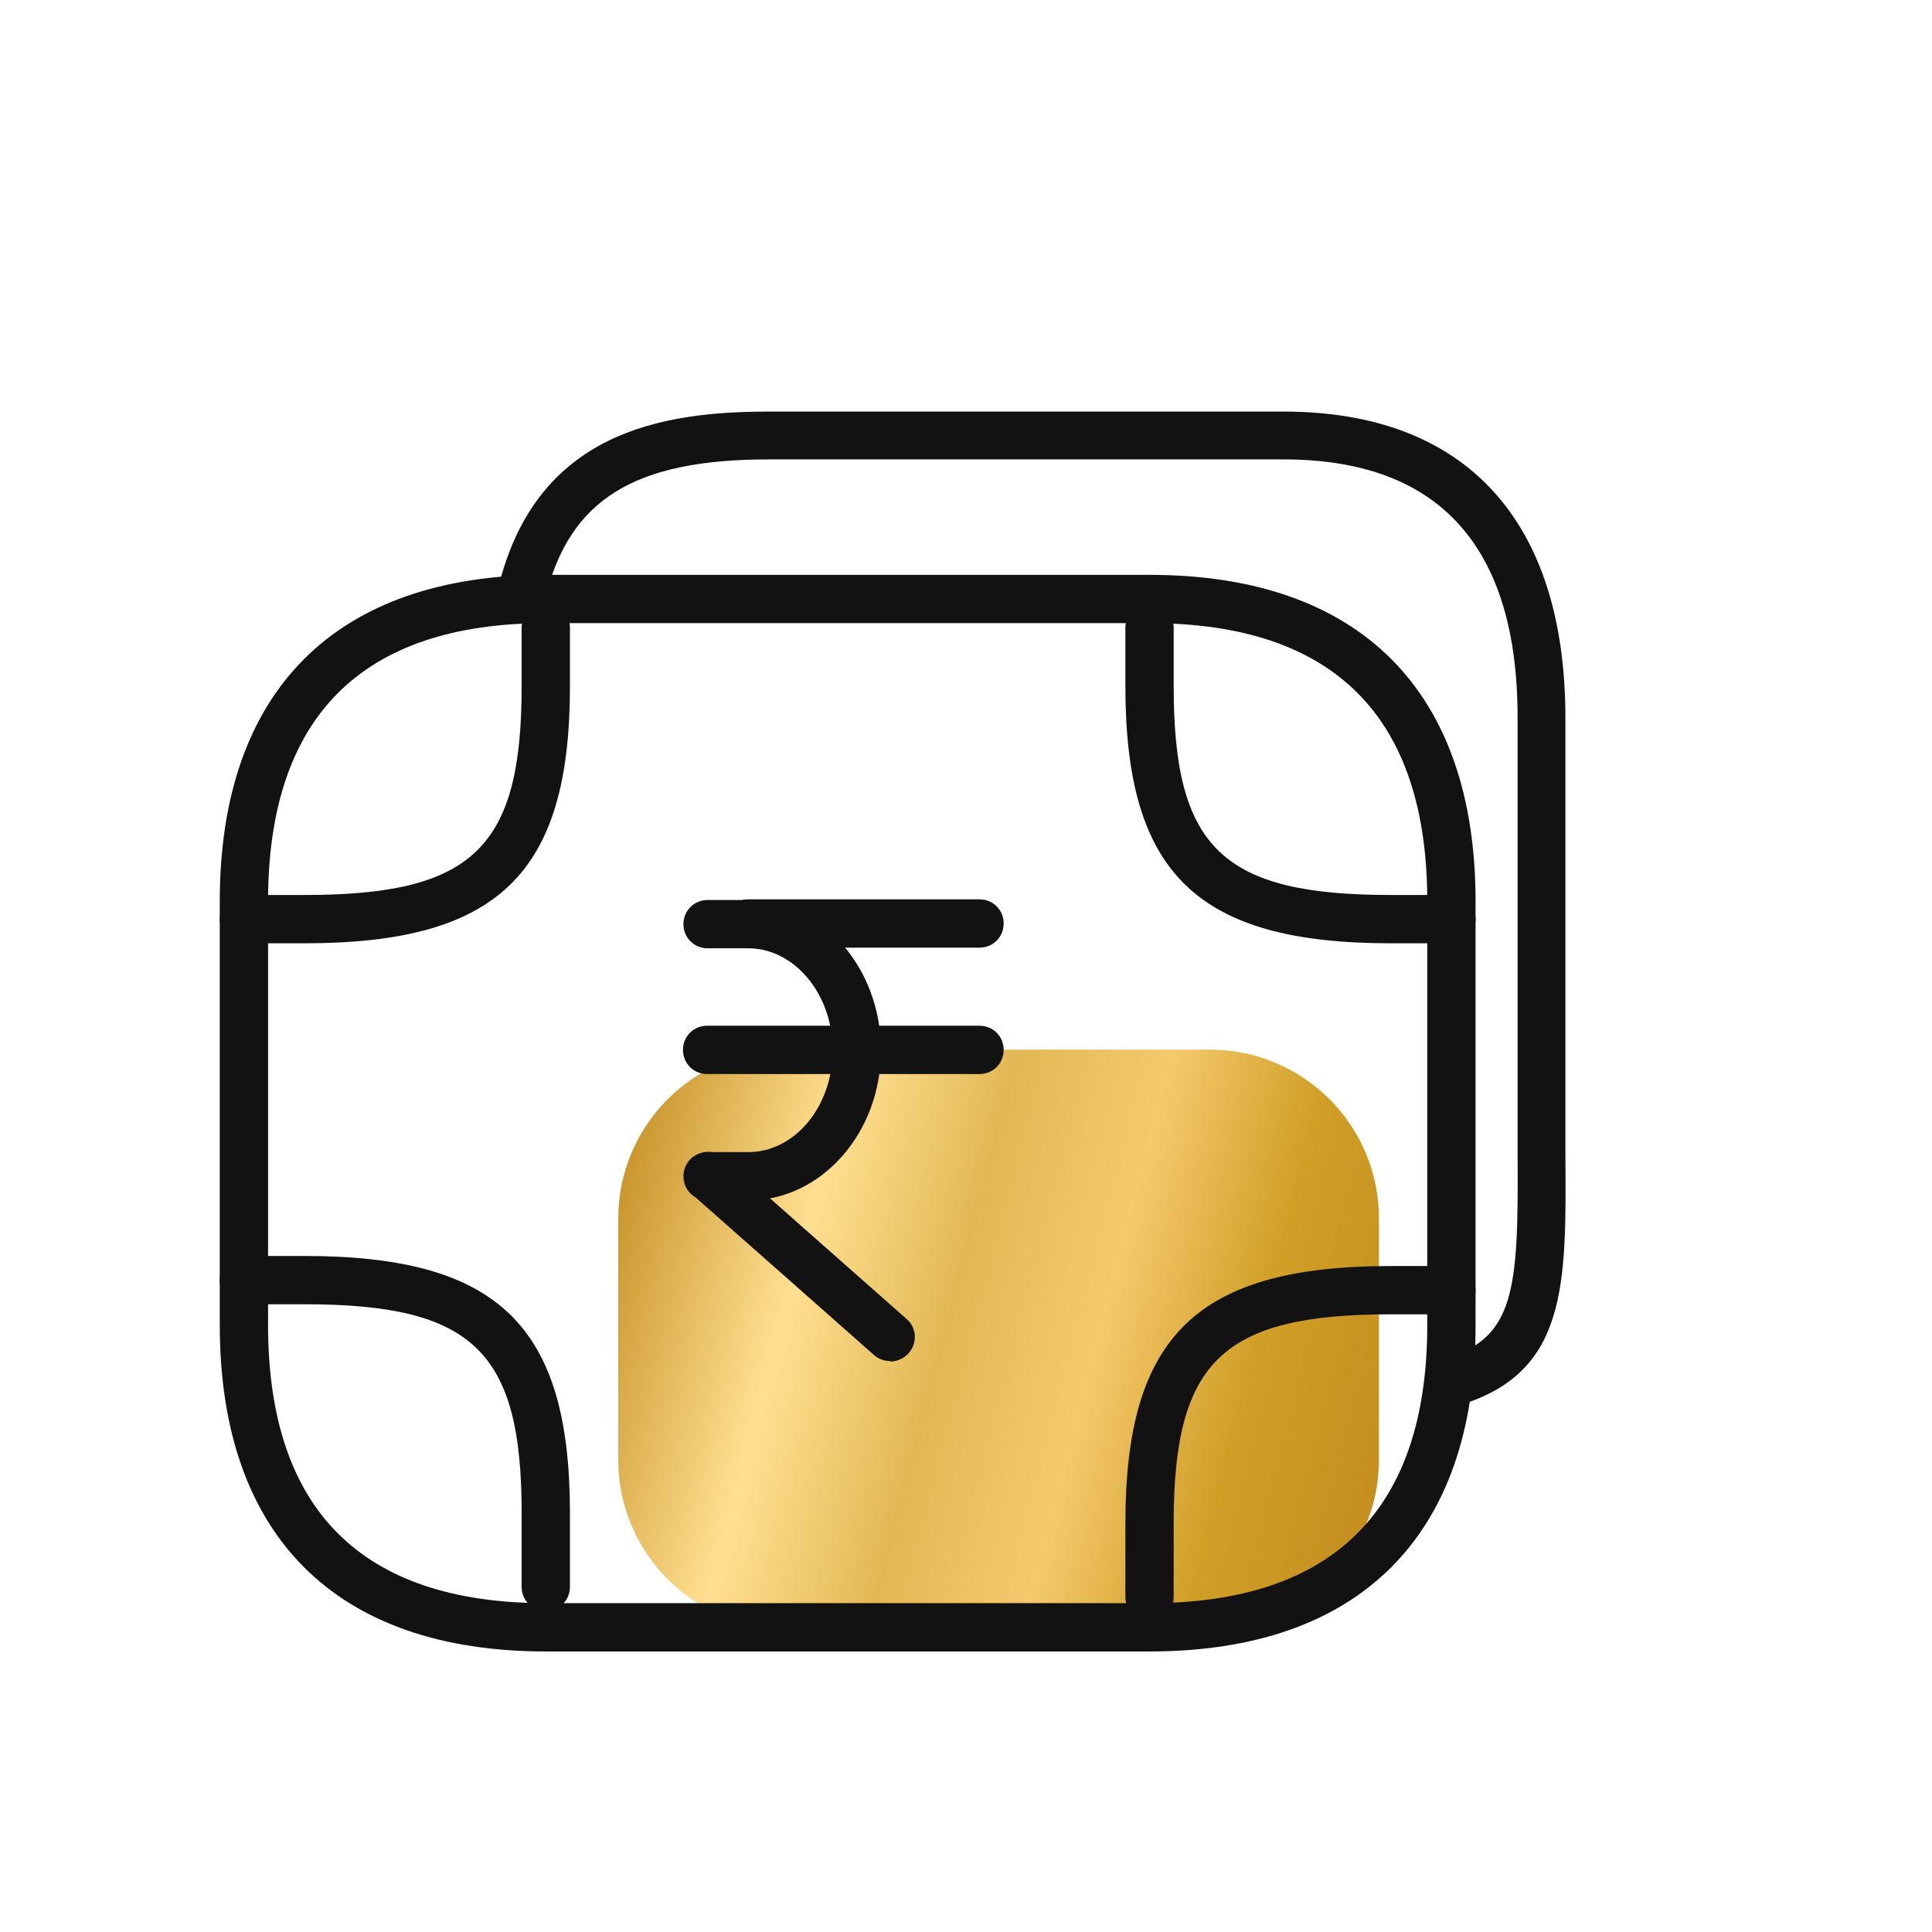
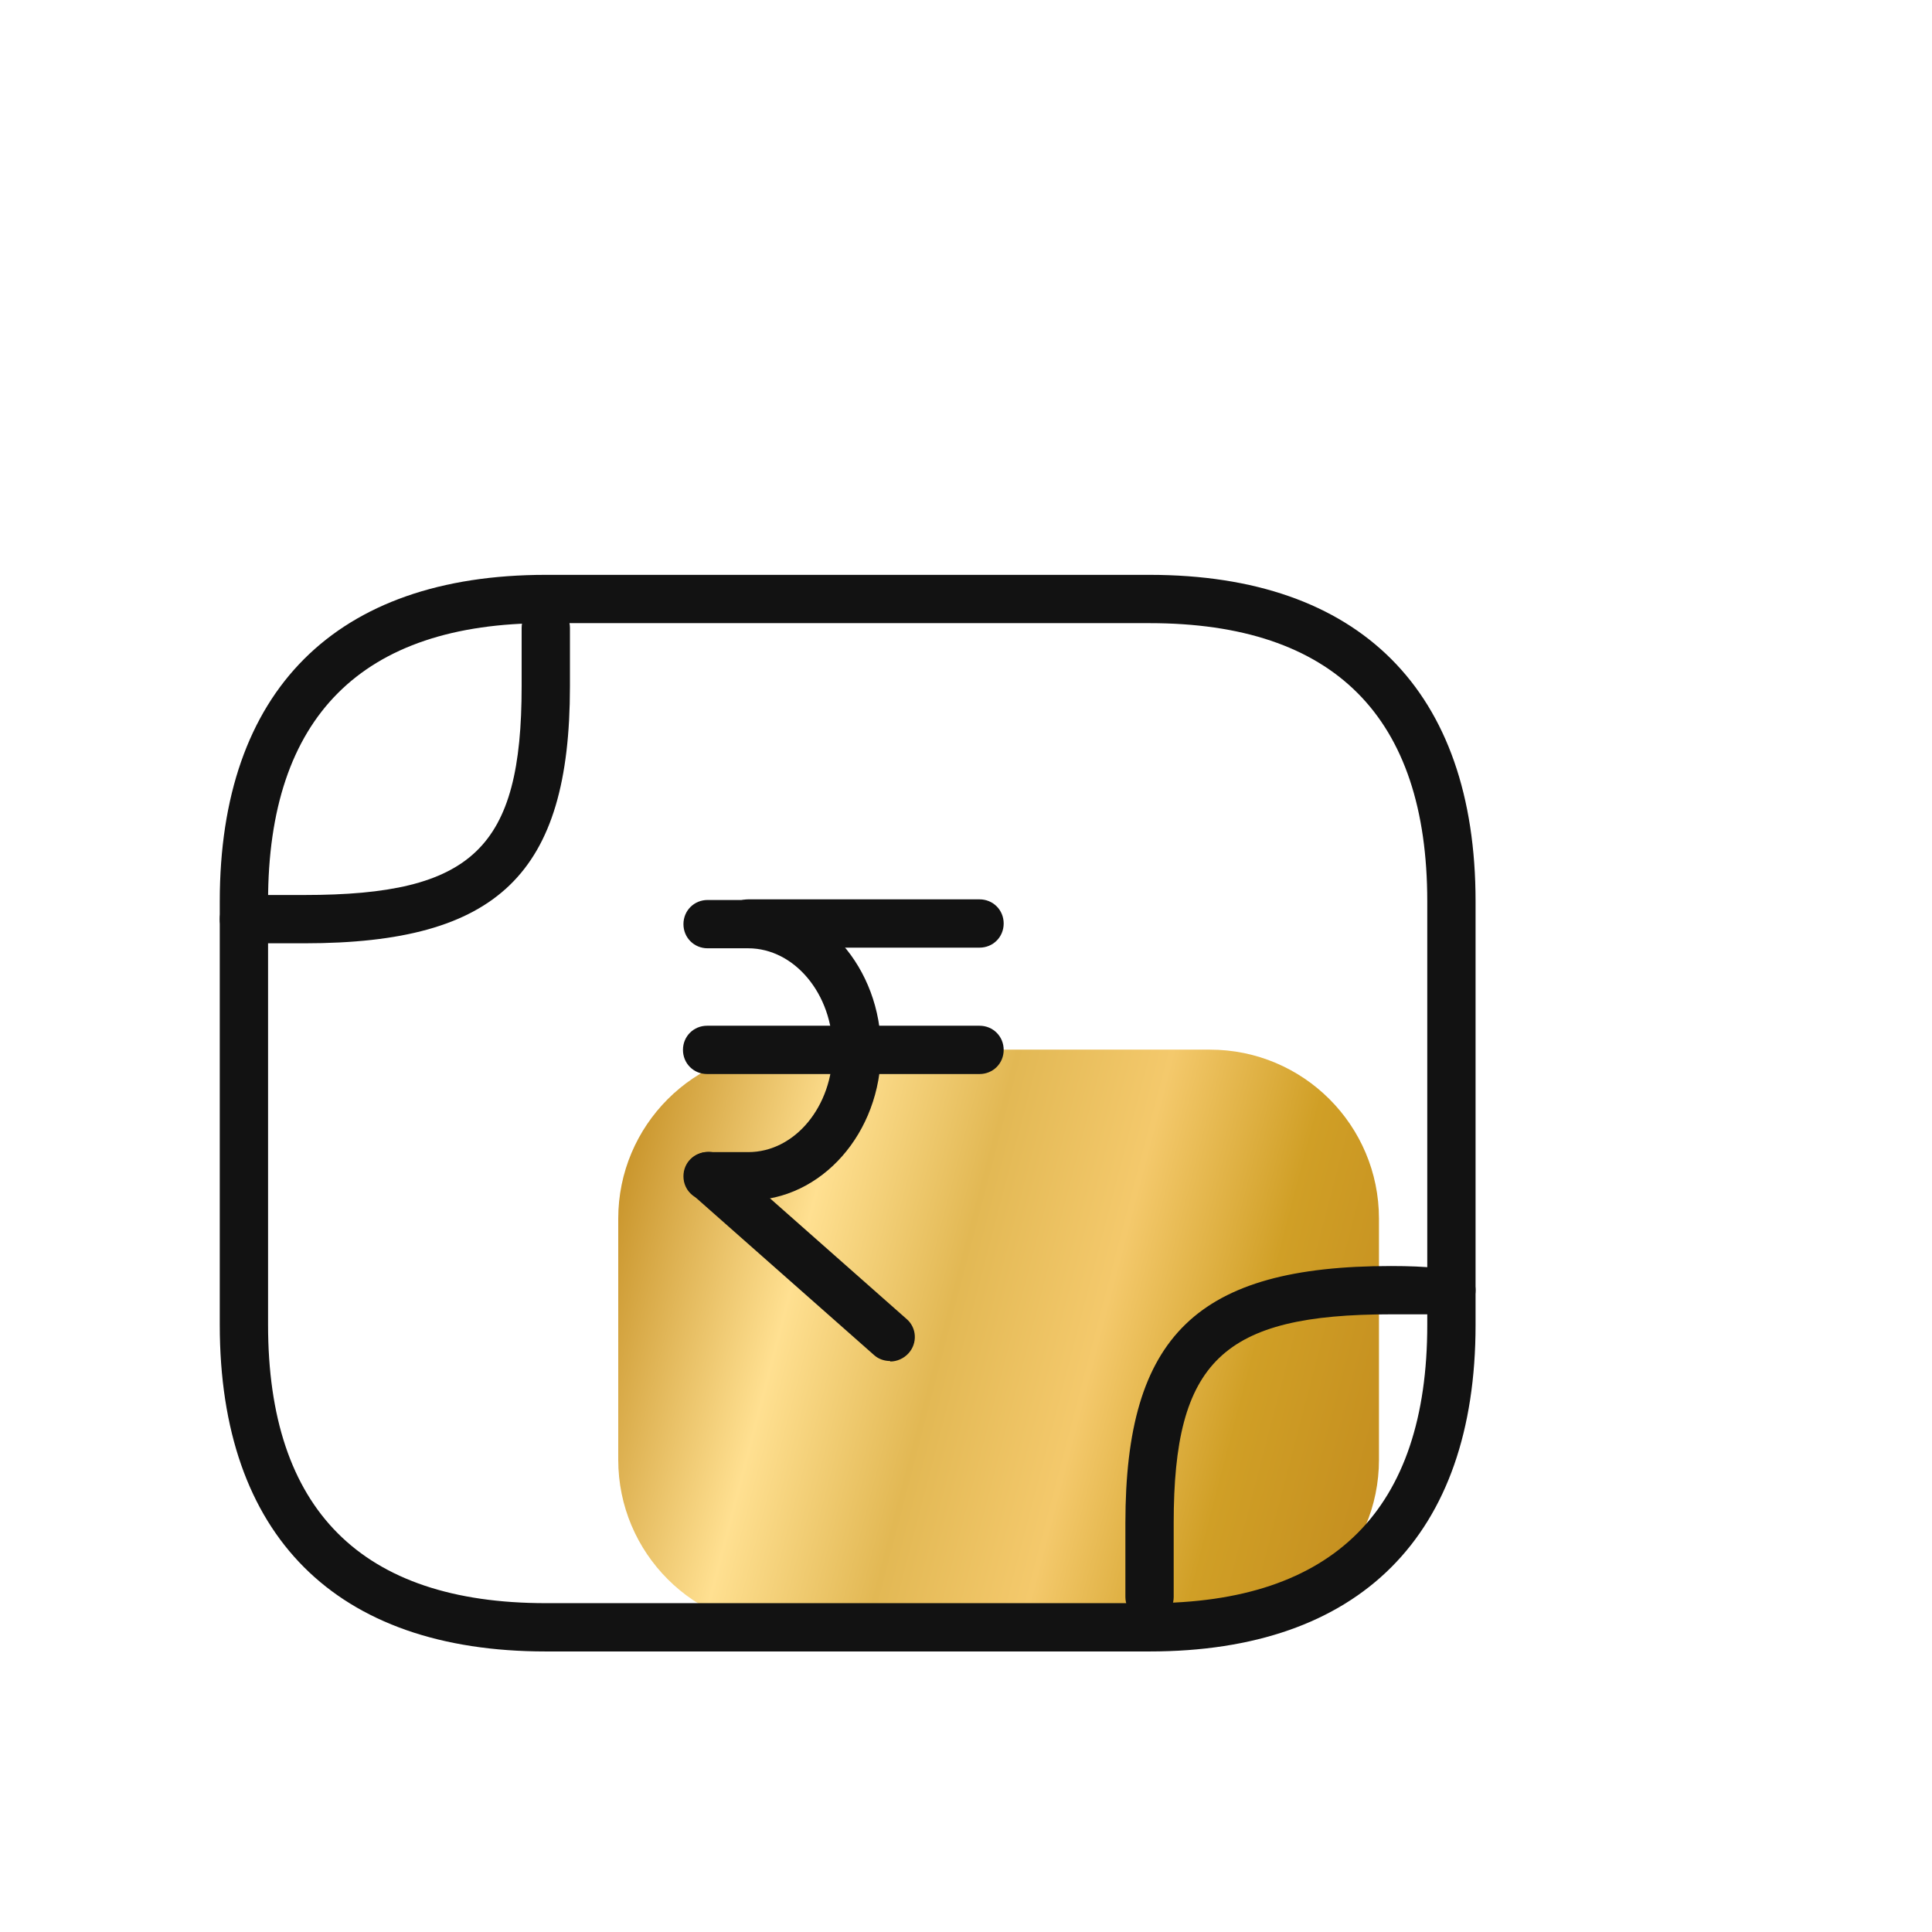
<svg xmlns="http://www.w3.org/2000/svg" width="24" height="24" viewBox="0 0 24 24" fill="none">
  <g clip-path="url(#clip0_8416_5354)">
    <path d="M15.03 13.039H9.78C8.62 13.039 7.68 13.979 7.68 15.139V18.133C7.68 19.293 8.62 20.233 9.78 20.233H15.03C16.19 20.233 17.13 19.293 17.13 18.133V15.139C17.13 13.979 16.19 13.039 15.03 13.039Z" fill="url(#paint0_linear_8416_5354)" />
-     <path d="M18.03 17.467C17.898 17.467 17.778 17.383 17.742 17.251C17.694 17.095 17.784 16.927 17.946 16.879C18.822 16.621 18.864 16.021 18.852 14.329V8.911C18.852 6.787 17.874 5.707 15.948 5.707H9.546C7.878 5.707 7.074 6.205 6.774 7.429C6.732 7.591 6.57 7.687 6.414 7.651C6.252 7.609 6.156 7.447 6.192 7.291C6.666 5.359 8.232 5.113 9.546 5.113H15.948C18.204 5.113 19.446 6.463 19.446 8.917V14.335C19.458 15.973 19.47 17.059 18.114 17.461C18.084 17.467 18.054 17.473 18.03 17.473V17.467Z" fill="#121212" />
    <path d="M14.28 20.515H6.78C4.17 20.515 2.73 19.075 2.73 16.459V11.197C2.73 8.581 4.17 7.141 6.78 7.141H14.28C16.89 7.141 18.33 8.581 18.33 11.197V16.459C18.33 19.075 16.89 20.515 14.28 20.515ZM6.78 7.741C4.494 7.741 3.33 8.905 3.33 11.197V16.459C3.33 18.751 4.488 19.915 6.78 19.915H14.28C16.566 19.915 17.73 18.751 17.73 16.459V11.197C17.73 8.905 16.572 7.741 14.28 7.741H6.78Z" fill="#121212" />
    <path d="M3.78 11.718H3.03C2.862 11.718 2.73 11.586 2.73 11.418C2.73 11.25 2.862 11.118 3.03 11.118H3.78C5.874 11.118 6.48 10.536 6.48 8.526V7.8C6.48 7.632 6.612 7.5 6.78 7.5C6.948 7.5 7.08 7.632 7.08 7.8V8.526C7.08 10.854 6.186 11.718 3.78 11.718Z" fill="#121212" />
-     <path d="M18.03 11.718H17.28C14.874 11.718 13.98 10.854 13.98 8.526V7.8C13.98 7.632 14.112 7.5 14.28 7.5C14.448 7.5 14.58 7.632 14.58 7.8V8.526C14.58 10.536 15.186 11.118 17.28 11.118H18.03C18.198 11.118 18.33 11.25 18.33 11.418C18.33 11.586 18.198 11.718 18.03 11.718Z" fill="#121212" />
-     <path d="M14.28 20.137C14.112 20.137 13.98 20.005 13.98 19.837V18.919C13.98 16.591 14.874 15.727 17.28 15.727H18.03C18.198 15.727 18.33 15.859 18.33 16.027C18.33 16.195 18.198 16.327 18.03 16.327H17.28C15.186 16.327 14.58 16.909 14.58 18.919V19.837C14.58 20.005 14.448 20.137 14.28 20.137Z" fill="#121212" />
-     <path d="M6.78 20.012C6.612 20.012 6.48 19.88 6.48 19.712V18.794C6.48 16.784 5.874 16.202 3.78 16.202H3.03C2.862 16.202 2.73 16.07 2.73 15.902C2.73 15.734 2.862 15.602 3.03 15.602H3.78C6.186 15.602 7.08 16.466 7.08 18.794V19.712C7.08 19.88 6.948 20.012 6.78 20.012Z" fill="#121212" />
+     <path d="M14.28 20.137C14.112 20.137 13.98 20.005 13.98 19.837V18.919C13.98 16.591 14.874 15.727 17.28 15.727C18.198 15.727 18.33 15.859 18.33 16.027C18.33 16.195 18.198 16.327 18.03 16.327H17.28C15.186 16.327 14.58 16.909 14.58 18.919V19.837C14.58 20.005 14.448 20.137 14.28 20.137Z" fill="#121212" />
    <path d="M12.168 11.772H9.294C9.126 11.772 8.994 11.64 8.994 11.472C8.994 11.304 9.126 11.172 9.294 11.172H12.168C12.336 11.172 12.468 11.304 12.468 11.472C12.468 11.64 12.336 11.772 12.168 11.772Z" fill="#121212" />
    <path d="M12.168 13.342H8.784C8.616 13.342 8.484 13.21 8.484 13.042C8.484 12.874 8.616 12.742 8.784 12.742H12.168C12.336 12.742 12.468 12.874 12.468 13.042C12.468 13.21 12.336 13.342 12.168 13.342Z" fill="#121212" />
    <path d="M11.058 16.907C10.986 16.907 10.914 16.883 10.86 16.835L8.598 14.837C8.472 14.729 8.46 14.537 8.574 14.411C8.688 14.285 8.874 14.273 9 14.387L11.262 16.385C11.388 16.493 11.4 16.685 11.286 16.811C11.226 16.877 11.142 16.913 11.058 16.913V16.907Z" fill="#121212" />
    <path d="M9.294 14.912H8.79C8.622 14.912 8.49 14.78 8.49 14.612C8.49 14.444 8.622 14.312 8.79 14.312H9.294C9.876 14.312 10.344 13.742 10.344 13.046C10.344 12.35 9.87 11.78 9.294 11.78H8.79C8.622 11.78 8.49 11.648 8.49 11.48C8.49 11.312 8.622 11.18 8.79 11.18H9.294C10.206 11.18 10.944 12.02 10.944 13.046C10.944 14.072 10.206 14.912 9.294 14.912Z" fill="#121212" />
  </g>
  <defs>
    <linearGradient id="paint0_linear_8416_5354" x1="7.68" y1="13.461" x2="18.2" y2="16.209" gradientUnits="userSpaceOnUse">
      <stop stop-color="#C28B1E" />
      <stop offset="0.25" stop-color="#FFE091" />
      <stop offset="0.432" stop-color="#E2B854" />
      <stop offset="0.604" stop-color="#F4C96C" />
      <stop offset="0.781" stop-color="#D09F26" />
      <stop offset="1" stop-color="#C28B1E" />
    </linearGradient>
    <clipPath id="clip0_8416_5354">
      <rect width="24.6" height="24.6" fill="white" transform="translate(-0.6)" />
    </clipPath>
  </defs>
</svg>